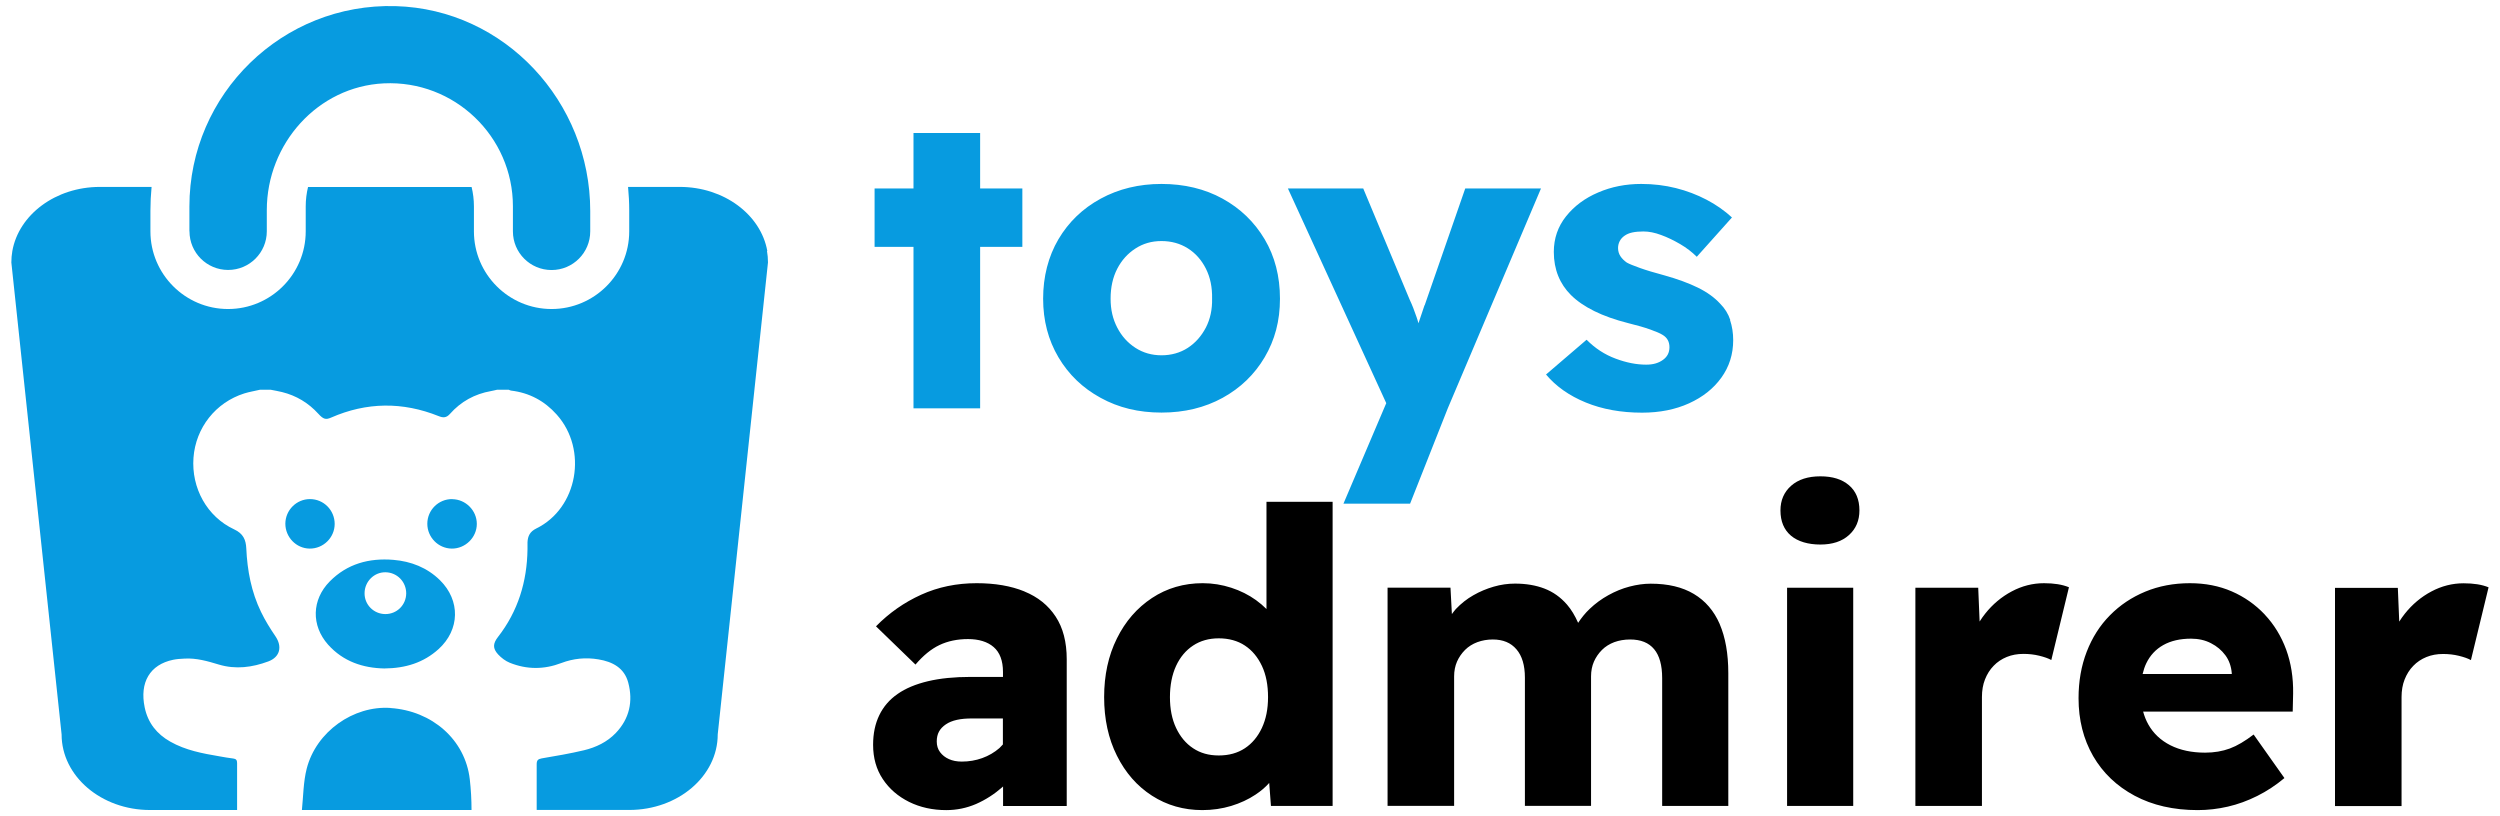
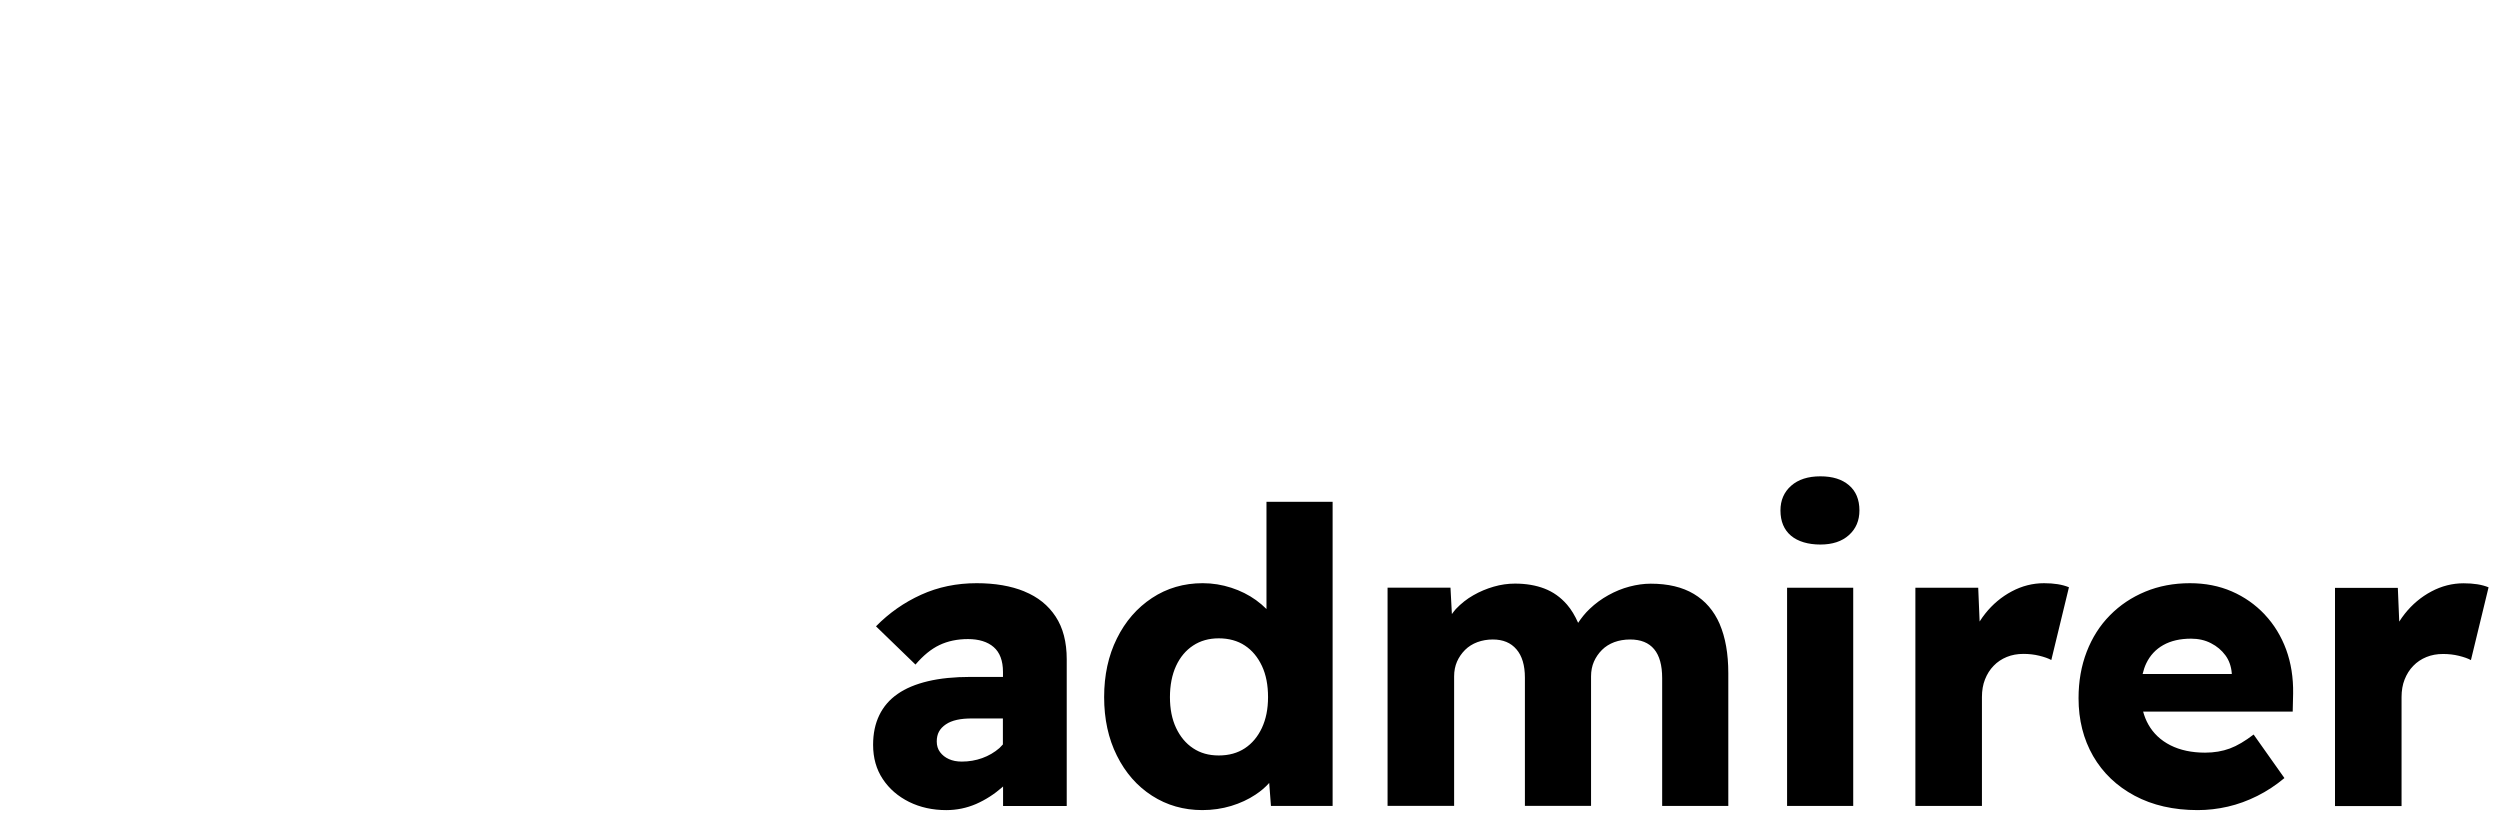
<svg xmlns="http://www.w3.org/2000/svg" viewBox="0 0 302 98.57">
  <g id="admirer">
    <path d="m123.74,71.44c-1.62-.66-3.54-.99-5.76-.99-2.42,0-4.65.46-6.7,1.39-2.05.93-3.87,2.2-5.46,3.82l4.77,4.62c.93-1.09,1.89-1.88,2.9-2.36,1.01-.48,2.16-.72,3.45-.72s2.36.32,3.1.97c.74.64,1.12,1.65,1.12,3v.6h-3.92c-1.95,0-3.67.17-5.14.52s-2.7.86-3.67,1.54c-.98.68-1.71,1.53-2.21,2.56-.5,1.03-.75,2.22-.75,3.58,0,1.59.39,2.97,1.17,4.14.78,1.18,1.84,2.09,3.18,2.76,1.34.66,2.84.99,4.49.99,1.26,0,2.46-.25,3.6-.74,1.14-.5,2.2-1.18,3.18-2.04.03-.02.05-.05.08-.08v2.36h7.69v-17.72c0-2.09-.45-3.81-1.34-5.16-.89-1.36-2.15-2.37-3.77-3.03Zm-3,18.92c-.61.53-1.31.94-2.09,1.22-.78.28-1.6.42-2.46.42-.6,0-1.12-.1-1.56-.3-.45-.2-.8-.48-1.07-.84-.27-.36-.4-.79-.4-1.29,0-.46.09-.86.27-1.19.18-.33.45-.62.82-.87.36-.25.81-.43,1.34-.55.53-.12,1.14-.17,1.84-.17h3.72v3.14c-.14.15-.27.3-.42.44Zm32.25-16.79c-.38-.38-.8-.74-1.27-1.08-.88-.63-1.87-1.13-2.98-1.49-1.11-.36-2.26-.55-3.45-.55-2.28,0-4.33.6-6.13,1.79-1.8,1.19-3.22,2.82-4.24,4.89-1.03,2.07-1.54,4.43-1.54,7.08s.51,5.01,1.54,7.07c1.03,2.07,2.44,3.68,4.24,4.84,1.8,1.16,3.83,1.74,6.08,1.74,1.22,0,2.38-.17,3.48-.5,1.09-.33,2.08-.79,2.95-1.37.65-.43,1.2-.9,1.65-1.41l.21,2.78h7.45v-36.74h-7.99v12.94Zm-.55,14.36c-.5,1.06-1.18,1.88-2.06,2.46-.88.58-1.93.87-3.15.87s-2.23-.29-3.1-.87c-.88-.58-1.56-1.4-2.06-2.46s-.74-2.3-.74-3.72.25-2.71.74-3.77,1.18-1.88,2.06-2.46c.88-.58,1.91-.87,3.1-.87s2.28.29,3.15.87c.88.58,1.56,1.4,2.06,2.46s.74,2.32.74,3.77-.25,2.66-.74,3.72Zm55.3-12.54c.69,1.61,1.04,3.58,1.04,5.93v16.04h-7.99v-15.44c0-1.55-.32-2.72-.97-3.5-.65-.78-1.61-1.17-2.9-1.17-.69,0-1.33.11-1.91.32-.58.22-1.08.53-1.49.94s-.74.89-.97,1.41c-.23.53-.35,1.13-.35,1.79v15.64h-7.99v-15.49c0-1.49-.34-2.63-1.02-3.42-.68-.8-1.63-1.19-2.86-1.19-.66,0-1.28.11-1.86.32-.58.22-1.08.53-1.49.94s-.74.89-.97,1.41c-.23.53-.35,1.13-.35,1.79v15.64h-8.04v-26.36h7.6l.17,3.19c.16-.2.3-.42.48-.61.63-.66,1.33-1.22,2.11-1.66.78-.45,1.6-.79,2.46-1.04.86-.25,1.72-.37,2.58-.37,1.32,0,2.51.2,3.55.6,1.04.4,1.95,1.04,2.73,1.94.52.6.96,1.34,1.34,2.2.4-.6.85-1.17,1.39-1.68.68-.65,1.43-1.2,2.26-1.66.83-.46,1.68-.81,2.56-1.04.88-.23,1.73-.35,2.56-.35,2.09,0,3.82.41,5.21,1.24,1.39.83,2.43,2.04,3.13,3.65Zm8.14-4.39h7.99v26.36h-7.99v-26.36Zm7.47-12.39c.84.71,1.27,1.73,1.27,3.05,0,1.22-.42,2.22-1.27,2.98-.84.76-1.99,1.14-3.45,1.14s-2.71-.36-3.55-1.07c-.84-.71-1.27-1.73-1.27-3.05,0-1.22.43-2.22,1.29-2.98.86-.76,2.04-1.14,3.53-1.14s2.61.36,3.45,1.07Zm25.22,11.96c.51.08.97.21,1.36.37l-2.13,8.79c-.36-.2-.85-.37-1.46-.52-.61-.15-1.25-.22-1.91-.22-.73,0-1.4.12-2.01.37-.61.25-1.14.6-1.59,1.07-.45.46-.79,1.01-1.04,1.64-.25.63-.37,1.34-.37,2.13v13.16h-8.04v-26.36h7.59l.17,4.08c.21-.33.43-.65.68-.96.89-1.12,1.96-2.02,3.2-2.68,1.24-.66,2.54-.99,3.9-.99.6,0,1.15.04,1.66.12Zm25,3.65c-1.13-1.19-2.45-2.12-3.97-2.78-1.52-.66-3.21-.99-5.06-.99-1.95,0-3.75.34-5.39,1.02-1.64.68-3.06,1.63-4.27,2.86-1.21,1.22-2.14,2.69-2.8,4.39-.66,1.71-.99,3.58-.99,5.63,0,2.62.59,4.94,1.76,6.98,1.18,2.04,2.85,3.63,5.01,4.79,2.17,1.16,4.71,1.74,7.62,1.74,1.22,0,2.44-.14,3.65-.42,1.21-.28,2.39-.71,3.55-1.29,1.16-.58,2.25-1.3,3.28-2.16l-3.72-5.26c-1.03.79-1.99,1.36-2.88,1.69-.89.33-1.89.5-2.98.5-1.62,0-3.02-.3-4.19-.89-1.18-.6-2.07-1.44-2.68-2.53-.27-.48-.47-1-.62-1.54h18.07l.05-2.18c.03-1.92-.25-3.69-.84-5.31-.6-1.62-1.46-3.03-2.58-4.22Zm-14.3,5.91c.46-.96,1.15-1.7,2.06-2.21.91-.51,2.03-.77,3.35-.77.89,0,1.7.18,2.41.55.71.36,1.29.85,1.74,1.46.45.61.7,1.33.77,2.16v.1h-10.77c.11-.46.25-.9.44-1.29Zm41.35-9.18l-2.13,8.79c-.36-.2-.85-.37-1.46-.52-.61-.15-1.25-.22-1.91-.22-.73,0-1.4.12-2.01.37-.61.25-1.14.6-1.59,1.07-.45.46-.79,1.01-1.04,1.64-.25.63-.37,1.34-.37,2.13v13.16h-8.04v-26.36h7.59l.17,4.08c.21-.33.43-.65.68-.96.89-1.12,1.96-2.02,3.2-2.68,1.24-.66,2.54-.99,3.9-.99.6,0,1.15.04,1.66.12.51.08.97.21,1.36.37Z" stroke-width="0" />
  </g>
  <g id="toys">
-     <path d="m118.4,22.77h5.1v7.05h-5.1v19.51h-8.05v-19.51h-4.7v-7.05h4.7v-6.7h8.05v6.7Zm34.37,6.13c1.23,2.08,1.85,4.48,1.85,7.18s-.62,4.99-1.85,7.08c-1.23,2.08-2.93,3.72-5.08,4.9-2.15,1.18-4.61,1.78-7.38,1.78s-5.19-.59-7.35-1.78c-2.17-1.18-3.87-2.82-5.1-4.9-1.23-2.08-1.85-4.44-1.85-7.08s.62-5.09,1.85-7.18c1.23-2.08,2.93-3.72,5.1-4.9,2.17-1.18,4.62-1.78,7.35-1.78s5.23.59,7.38,1.78c2.15,1.18,3.84,2.82,5.08,4.9Zm-6.35,7.18c.03-1.37-.22-2.58-.75-3.63-.53-1.05-1.26-1.87-2.18-2.45-.92-.58-1.98-.88-3.18-.88s-2.22.3-3.15.9c-.93.6-1.67,1.42-2.2,2.45-.53,1.03-.8,2.23-.8,3.6s.27,2.47.8,3.5c.53,1.03,1.27,1.85,2.2,2.45.93.6,1.98.9,3.15.9s2.26-.3,3.18-.9c.92-.6,1.64-1.42,2.18-2.45.53-1.03.78-2.2.75-3.5Zm25.66.8c-.27.77-.51,1.49-.73,2.17-.07-.24-.13-.47-.22-.72-.27-.8-.55-1.52-.85-2.15l-5.6-13.41h-9.1l11.88,25.93-5.17,12.14h8.05l4.55-11.51,11.26-26.56h-9.15l-4.9,14.11Zm36.94,1.78c-.25-.75-.66-1.41-1.23-1.98-.67-.73-1.56-1.38-2.68-1.93-1.12-.55-2.46-1.04-4.03-1.48-1.23-.33-2.23-.63-2.98-.9-.75-.27-1.28-.48-1.58-.65-.33-.23-.59-.49-.78-.78-.18-.28-.28-.61-.28-.98,0-.3.07-.58.2-.83.13-.25.32-.47.58-.65.25-.18.57-.32.95-.4.38-.08.83-.12,1.33-.12.67,0,1.38.14,2.15.43.77.28,1.53.65,2.3,1.1.77.45,1.43.96,2,1.53l4.25-4.75c-.9-.83-1.93-1.55-3.08-2.15-1.15-.6-2.38-1.07-3.7-1.4-1.32-.33-2.71-.5-4.18-.5-1.87,0-3.6.34-5.2,1.03-1.6.68-2.89,1.64-3.88,2.88-.98,1.23-1.48,2.67-1.48,4.3,0,1.07.18,2.03.53,2.9.35.87.86,1.63,1.53,2.3.73.73,1.68,1.38,2.83,1.95,1.15.57,2.51,1.05,4.08,1.45,1.1.27,2,.53,2.7.78.7.25,1.18.46,1.45.63.57.33.85.83.85,1.5,0,.33-.07.63-.2.88-.13.25-.33.47-.58.65-.25.18-.54.33-.88.43-.33.1-.72.15-1.15.15-1.17,0-2.4-.24-3.7-.73-1.3-.48-2.47-1.24-3.5-2.28l-4.9,4.2c1.2,1.43,2.8,2.56,4.8,3.38,2,.82,4.27,1.23,6.8,1.23,2.13,0,4.03-.38,5.68-1.13s2.95-1.78,3.9-3.1c.95-1.32,1.43-2.83,1.43-4.53,0-.87-.13-1.68-.38-2.43Z" fill="#079be0" stroke-width="0" />
-   </g>
+     </g>
  <g id="isotipo">
-     <path d="m22.88,27.95v-3.01C22.88,11.35,34.13.35,47.79.74c13.19.37,23.51,11.56,23.51,24.75v2.46c0,2.58-2.09,4.67-4.67,4.67h0c-2.58,0-4.67-2.09-4.67-4.67v-3.03c0-8.43-7.06-15.25-15.58-14.85-8.01.38-14.15,7.3-14.15,15.31v2.56c0,2.58-2.09,4.67-4.67,4.67h0c-2.58,0-4.67-2.09-4.67-4.67Zm31.76,32.34c-1.66-.02-3.02,1.32-3.02,2.98,0,1.63,1.32,2.98,2.95,3,1.64.02,3.03-1.35,3.03-2.98,0-1.62-1.34-2.97-2.96-2.99Zm-14.81,9.95c2.11-2.14,4.76-2.85,7.69-2.61,2.14.18,4.07.93,5.63,2.46,2.48,2.45,2.41,5.98-.17,8.32-1.81,1.64-3.99,2.32-6.56,2.34-2.54-.05-4.95-.82-6.79-2.88-2.05-2.31-1.98-5.42.2-7.63Zm4.21,1.41c-.02,1.39,1.1,2.52,2.5,2.53,1.4.01,2.52-1.1,2.53-2.5,0-1.4-1.1-2.53-2.5-2.55-1.38-.02-2.52,1.12-2.53,2.52Zm3.12,13.87c-4.47-.3-8.96,2.86-10.11,7.33-.41,1.61-.41,3.33-.58,5h20.49c0-1.24-.07-2.49-.21-3.71-.55-4.8-4.57-8.28-9.59-8.61Zm45.53-55.2c-.78-4.38-5.22-7.74-10.57-7.74h-6.25c.09.94.14,1.9.14,2.87v2.5c0,5.17-4.21,9.38-9.38,9.38-5.17,0-9.38-4.21-9.38-9.38v-3.02c0-.81-.1-1.59-.28-2.34h-19.76c-.18.75-.28,1.53-.28,2.34v3.02c0,5.17-4.21,9.38-9.38,9.38-5.17,0-9.38-4.21-9.38-9.38v-2.5c0-.97.05-1.92.14-2.87h-6.25c-5.35,0-9.79,3.36-10.57,7.74-.08.45-.12.92-.12,1.39l6.07,57.01c0,5.04,4.79,9.13,10.69,9.13h10.51c0-1.89,0-3.79,0-5.68,0-.35-.13-.5-.46-.54-.55-.07-1.09-.16-1.64-.26-2.06-.35-4.12-.73-5.97-1.78-1.63-.92-2.7-2.26-3.09-4.12-.64-3.04.63-5.19,3.44-5.77.44-.09.9-.12,1.35-.14,1.45-.09,2.81.31,4.17.72,2.04.61,4.03.34,5.97-.38,1.42-.53,1.71-1.79.86-3.04-.64-.94-1.25-1.92-1.74-2.94-1.17-2.41-1.66-5-1.78-7.67-.05-1.06-.38-1.8-1.46-2.3-3.29-1.53-5.19-5-4.92-8.66.27-3.62,2.68-6.68,6.15-7.77.61-.19,1.26-.29,1.88-.44h1.3c.46.09.92.17,1.37.28,1.73.43,3.19,1.31,4.39,2.63.6.66.9.73,1.52.46,4.31-1.89,8.66-1.93,13.02-.18.55.22.93.2,1.35-.27,1.33-1.5,2.99-2.41,4.96-2.76.24-.04.49-.11.73-.16h1.42c.09.03.17.09.26.1,2.21.26,4.05,1.24,5.53,2.9,3.79,4.24,2.54,11.31-2.47,13.76-.77.38-1.02.91-1.06,1.66-.01.28,0,.55,0,.83-.05,3.92-1.14,7.5-3.57,10.62-.61.79-.65,1.37.02,2.1.39.42.89.8,1.41,1.01,2.06.83,4.14.83,6.23.03,1.45-.55,2.95-.7,4.48-.44,1.7.28,3.13,1.03,3.6,2.81.6,2.26.15,4.35-1.5,6.08-1.05,1.1-2.4,1.74-3.85,2.09-1.68.4-3.4.69-5.1.98-.46.08-.61.24-.61.71.01,1.84,0,3.68,0,5.52h11.18c5.91,0,10.69-4.09,10.69-9.13l6.07-57.01c0-.47-.04-.94-.12-1.39Zm-52.26,32.98c0-1.67-1.33-3.01-2.99-3.01-1.62,0-2.96,1.33-2.97,2.97,0,1.63,1.31,2.99,2.93,3.01,1.65.02,3.02-1.32,3.03-2.97Z" fill="#079be0" stroke-width="0" />
-   </g>
+     </g>
</svg>